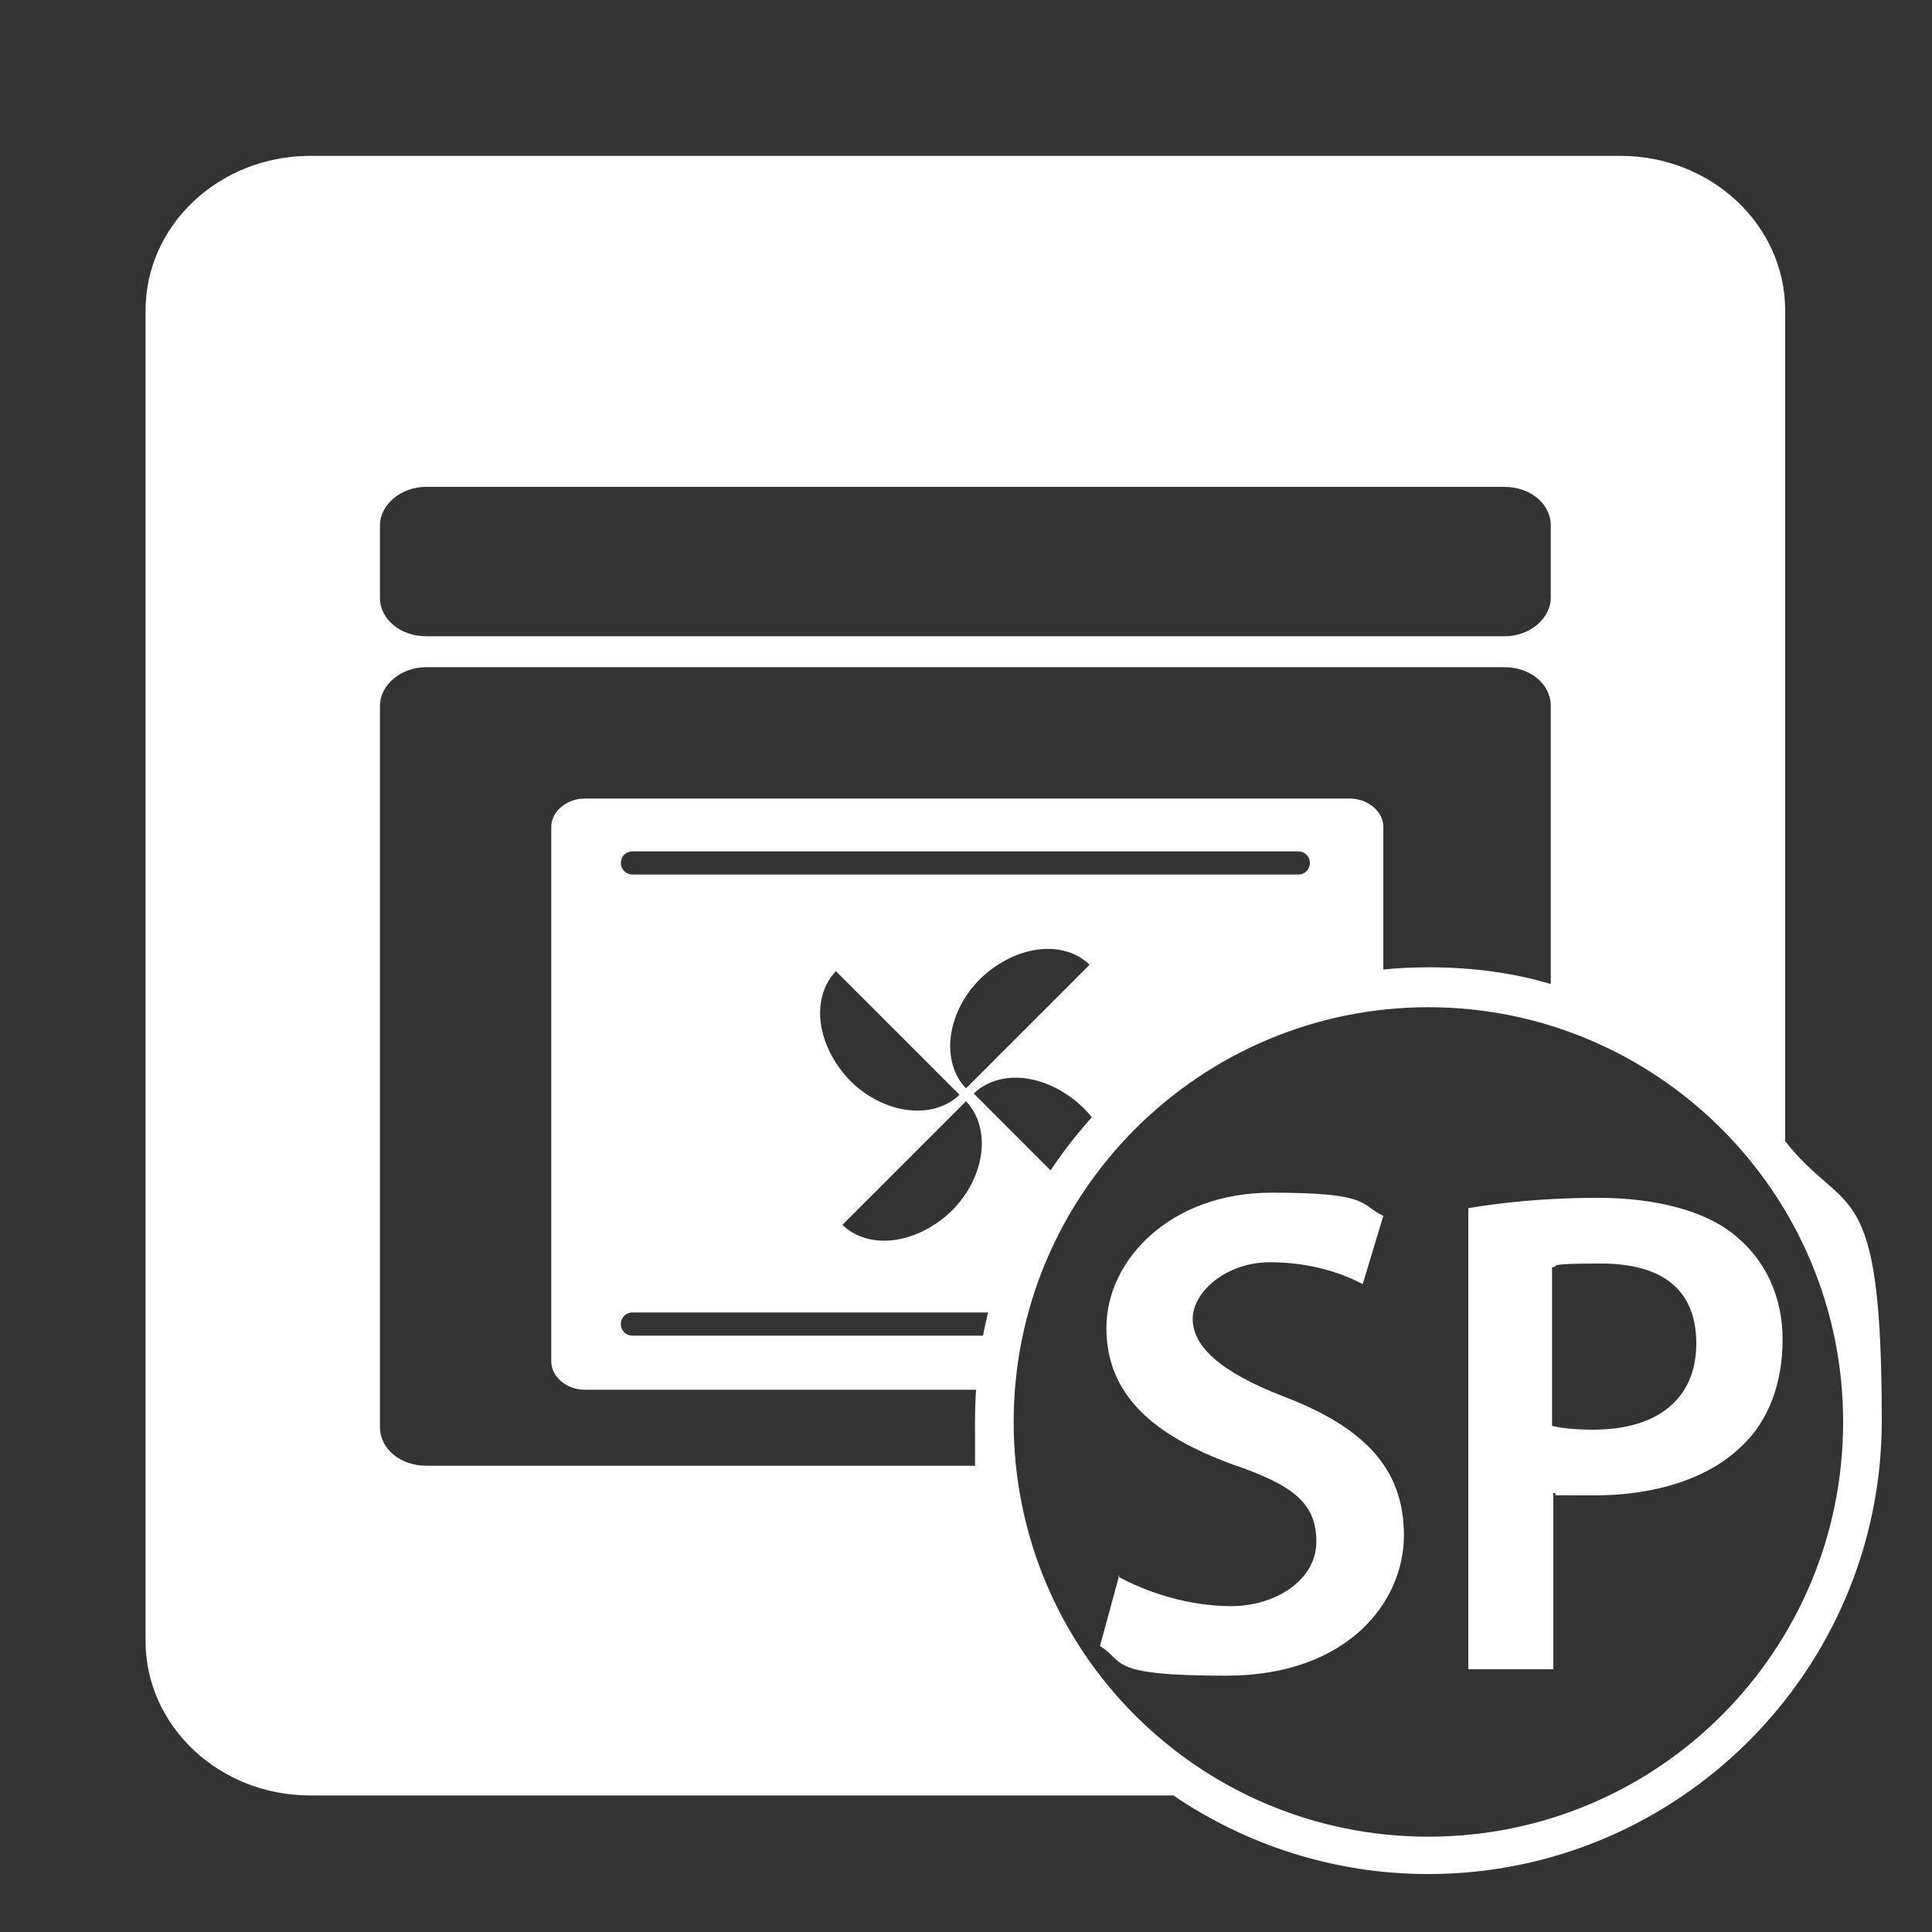
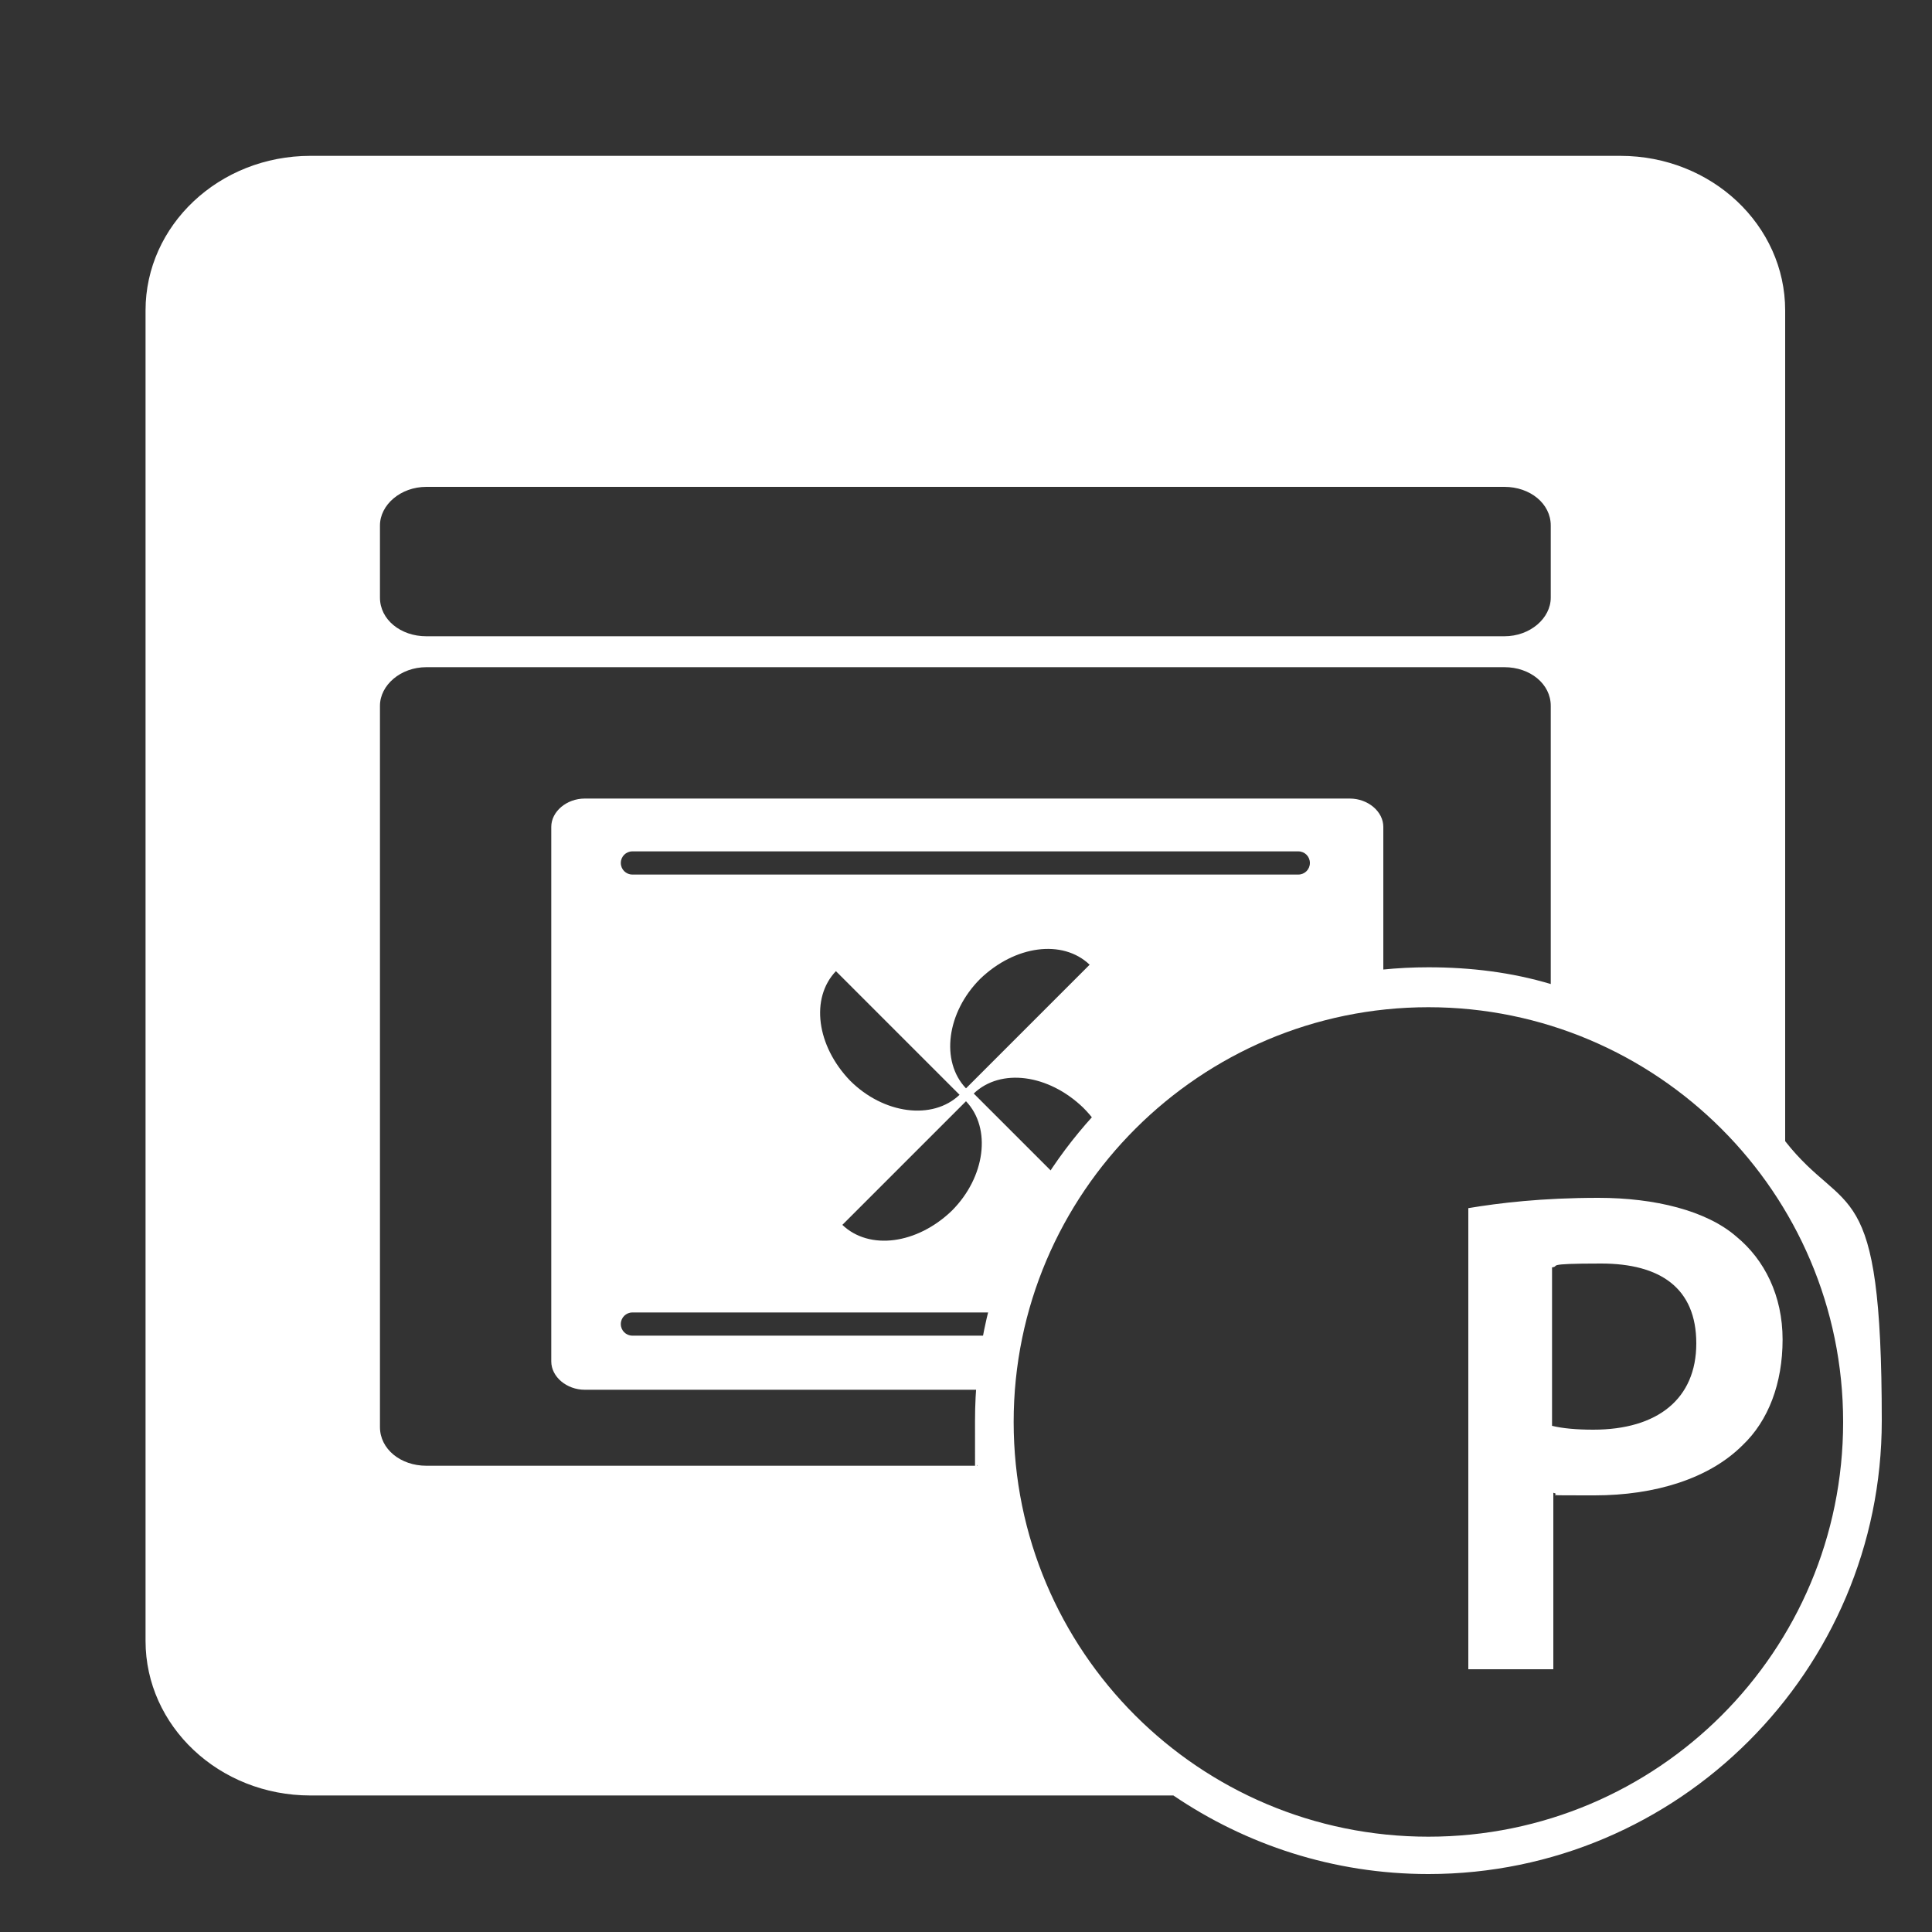
<svg xmlns="http://www.w3.org/2000/svg" id="Ebene_1" version="1.1" viewBox="0 0 150 150">
  <rect x="0" y="0" width="150" height="150" fill="#333333" stroke="none" />
  <defs>
    <style>
      .st0 {
        fill: #fff;
      }
    </style>
  </defs>
  <path class="st0" d="M77.9,103.7h-28.8c-.5,0-.9-.4-.9-.9s.4-.9.9-.9h29.2c.9-3.5,2.4-6.9,4.4-9.9l-7.1-7.1c2.1-2,5.8-1.5,8.5,1.1.7.7,1.2,1.4,1.6,2.2,5.4-6.2,13.1-10.4,21.7-11.3v-12.7c0-1.2-1.2-2.2-2.6-2.2h-59.4c-1.4,0-2.6,1-2.6,2.2v41.5c0,1.2,1.2,2.2,2.6,2.2h32c.1-1.4.3-2.8.6-4.2ZM73.9,94c-2.7,2.6-6.4,3.1-8.5,1.1l9.6-9.6c2,2.1,1.5,5.9-1.1,8.5ZM64.9,75.4l9.6,9.6c-2.1,2-5.9,1.5-8.5-1.1-2.6-2.7-3.1-6.4-1.1-8.5ZM75,84.5c-2-2.1-1.5-5.9,1.1-8.5,2.7-2.6,6.4-3.1,8.5-1.1l-9.6,9.6ZM49.1,66.1h51.7c.5,0,.9.4.9.9s-.4.9-.9.9h-51.7c-.5,0-.9-.4-.9-.9s.4-.9.9-.9Z" />
  <path class="st0" d="M138.6,88.6V24.1c0-6.6-5.7-12-12.8-12H24.1c-7.1,0-12.8,5.4-12.8,12v103.3c0,6.6,5.7,12,12.8,12h67c5.6,3.8,12.4,6.1,19.8,6.1,19.4,0,35.2-15.8,35.2-35.2s-2.8-15.7-7.5-21.7ZM29.5,40.8c0-1.6,1.6-3,3.6-3h83.7c2,0,3.6,1.3,3.6,3v5.6h0c0,1.6-1.6,3-3.6,3H33.1c-2,0-3.6-1.3-3.6-3v-5.6ZM29.5,110.8v-56c0-1.6,1.6-3,3.6-3h83.7c2,0,3.6,1.3,3.6,3v21.6c-3-.9-6.2-1.3-9.5-1.3-19.4,0-35.2,15.8-35.2,35.2s0,2.3.2,3.5h-42.8c-2,0-3.6-1.3-3.6-3ZM78.7,110.4c0-17.8,14.5-32.2,32.2-32.2s32.2,14.4,32.2,32.2-14.4,32.2-32.2,32.2-32.2-14.4-32.2-32.2Z" />
  <g>
-     <path class="st0" d="M86.8,122.4c2.2,1.2,5.4,2.3,8.8,2.3s6.6-2,6.6-5-1.8-4.4-6.5-6c-6-2.2-9.8-5.3-9.8-10.6s5-10.5,12.8-10.5,6.8.9,8.7,1.8l-1.6,5.3c-1.3-.7-3.8-1.7-7.2-1.7s-6,2.3-6,4.4,2.1,4.1,7,6c6.3,2.4,9.4,5.6,9.4,10.8s-4.4,10.9-13.8,10.9-7.8-1.1-9.8-2.3l1.5-5.5h0Z" />
-     <path class="st0" d="M114,93.8c2.4-.4,5.7-.8,10.1-.8s8.4,1,10.7,3c2.2,1.8,3.6,4.6,3.6,8s-1.1,6.3-3.1,8.2c-2.6,2.6-6.8,3.9-11.5,3.9s-2.4,0-3.2-.2v13.7h-6.6v-35.9h0ZM120.5,110.7c.8.2,1.9.3,3.2.3,5,0,8-2.4,8-6.7s-2.8-6.2-7.4-6.2-3.1.2-3.8.3v12.3h0Z" />
+     <path class="st0" d="M114,93.8c2.4-.4,5.7-.8,10.1-.8s8.4,1,10.7,3c2.2,1.8,3.6,4.6,3.6,8s-1.1,6.3-3.1,8.2c-2.6,2.6-6.8,3.9-11.5,3.9s-2.4,0-3.2-.2v13.7h-6.6v-35.9ZM120.5,110.7c.8.2,1.9.3,3.2.3,5,0,8-2.4,8-6.7s-2.8-6.2-7.4-6.2-3.1.2-3.8.3v12.3h0Z" />
  </g>
</svg>